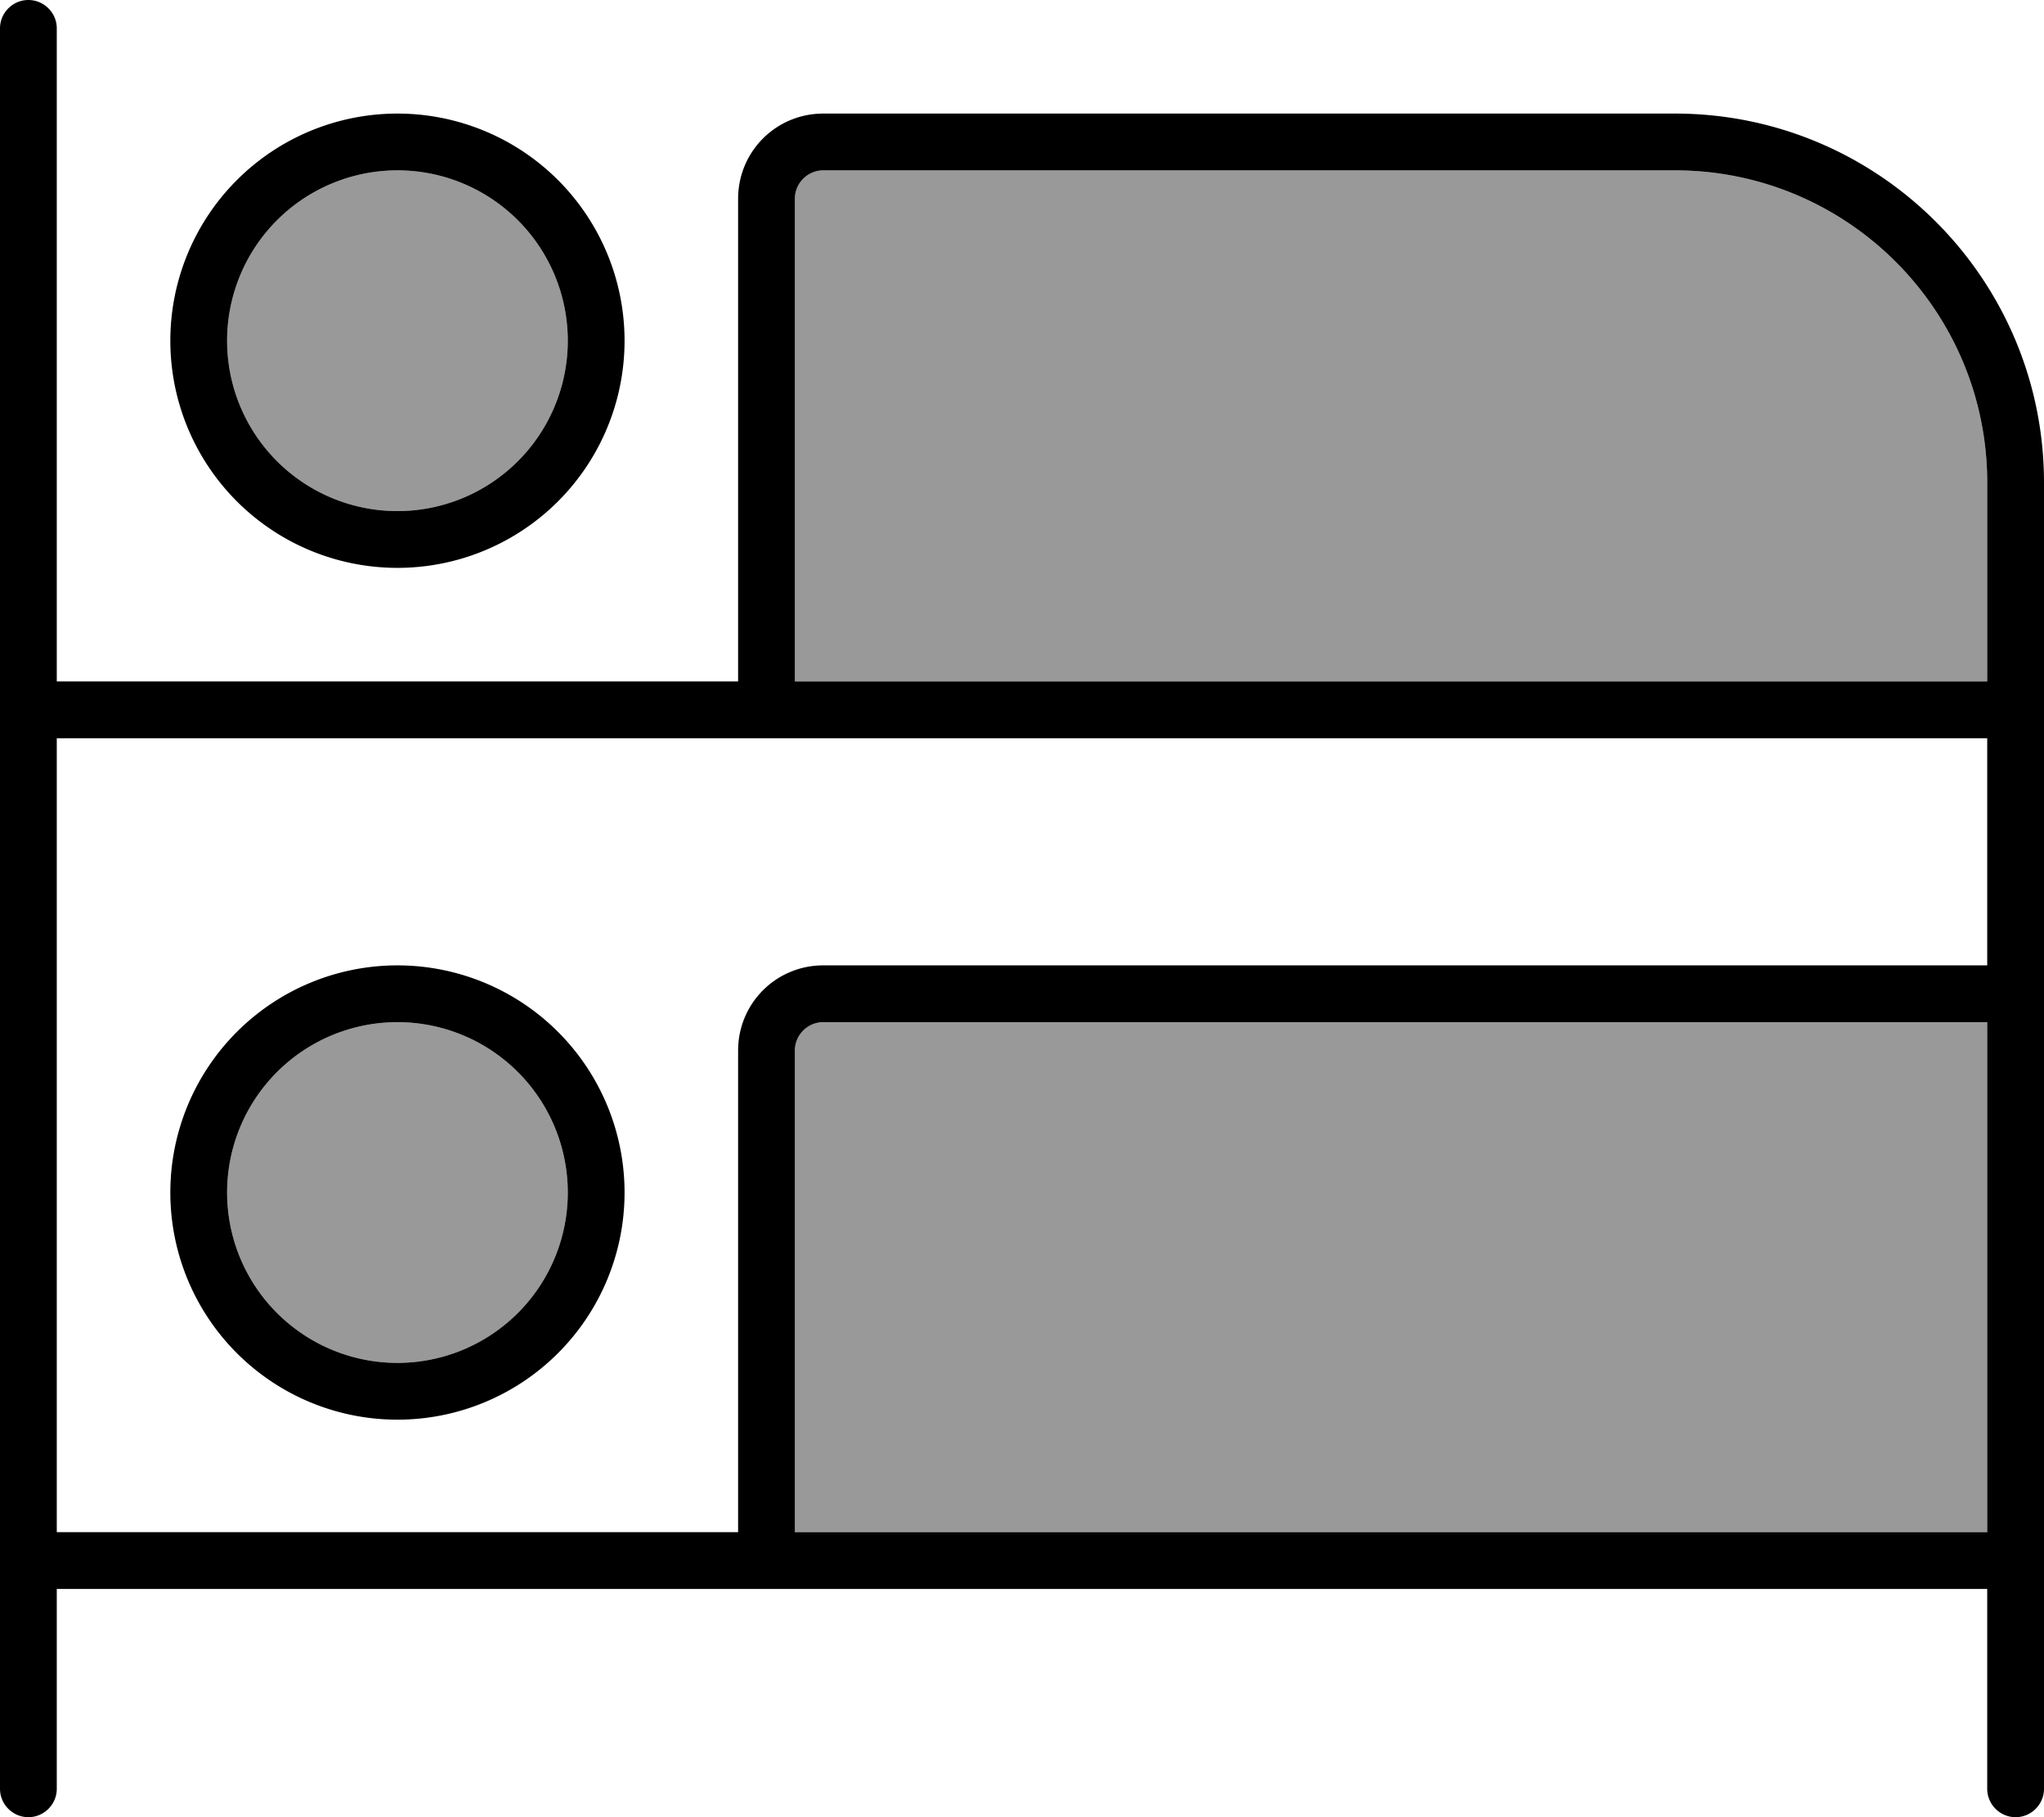
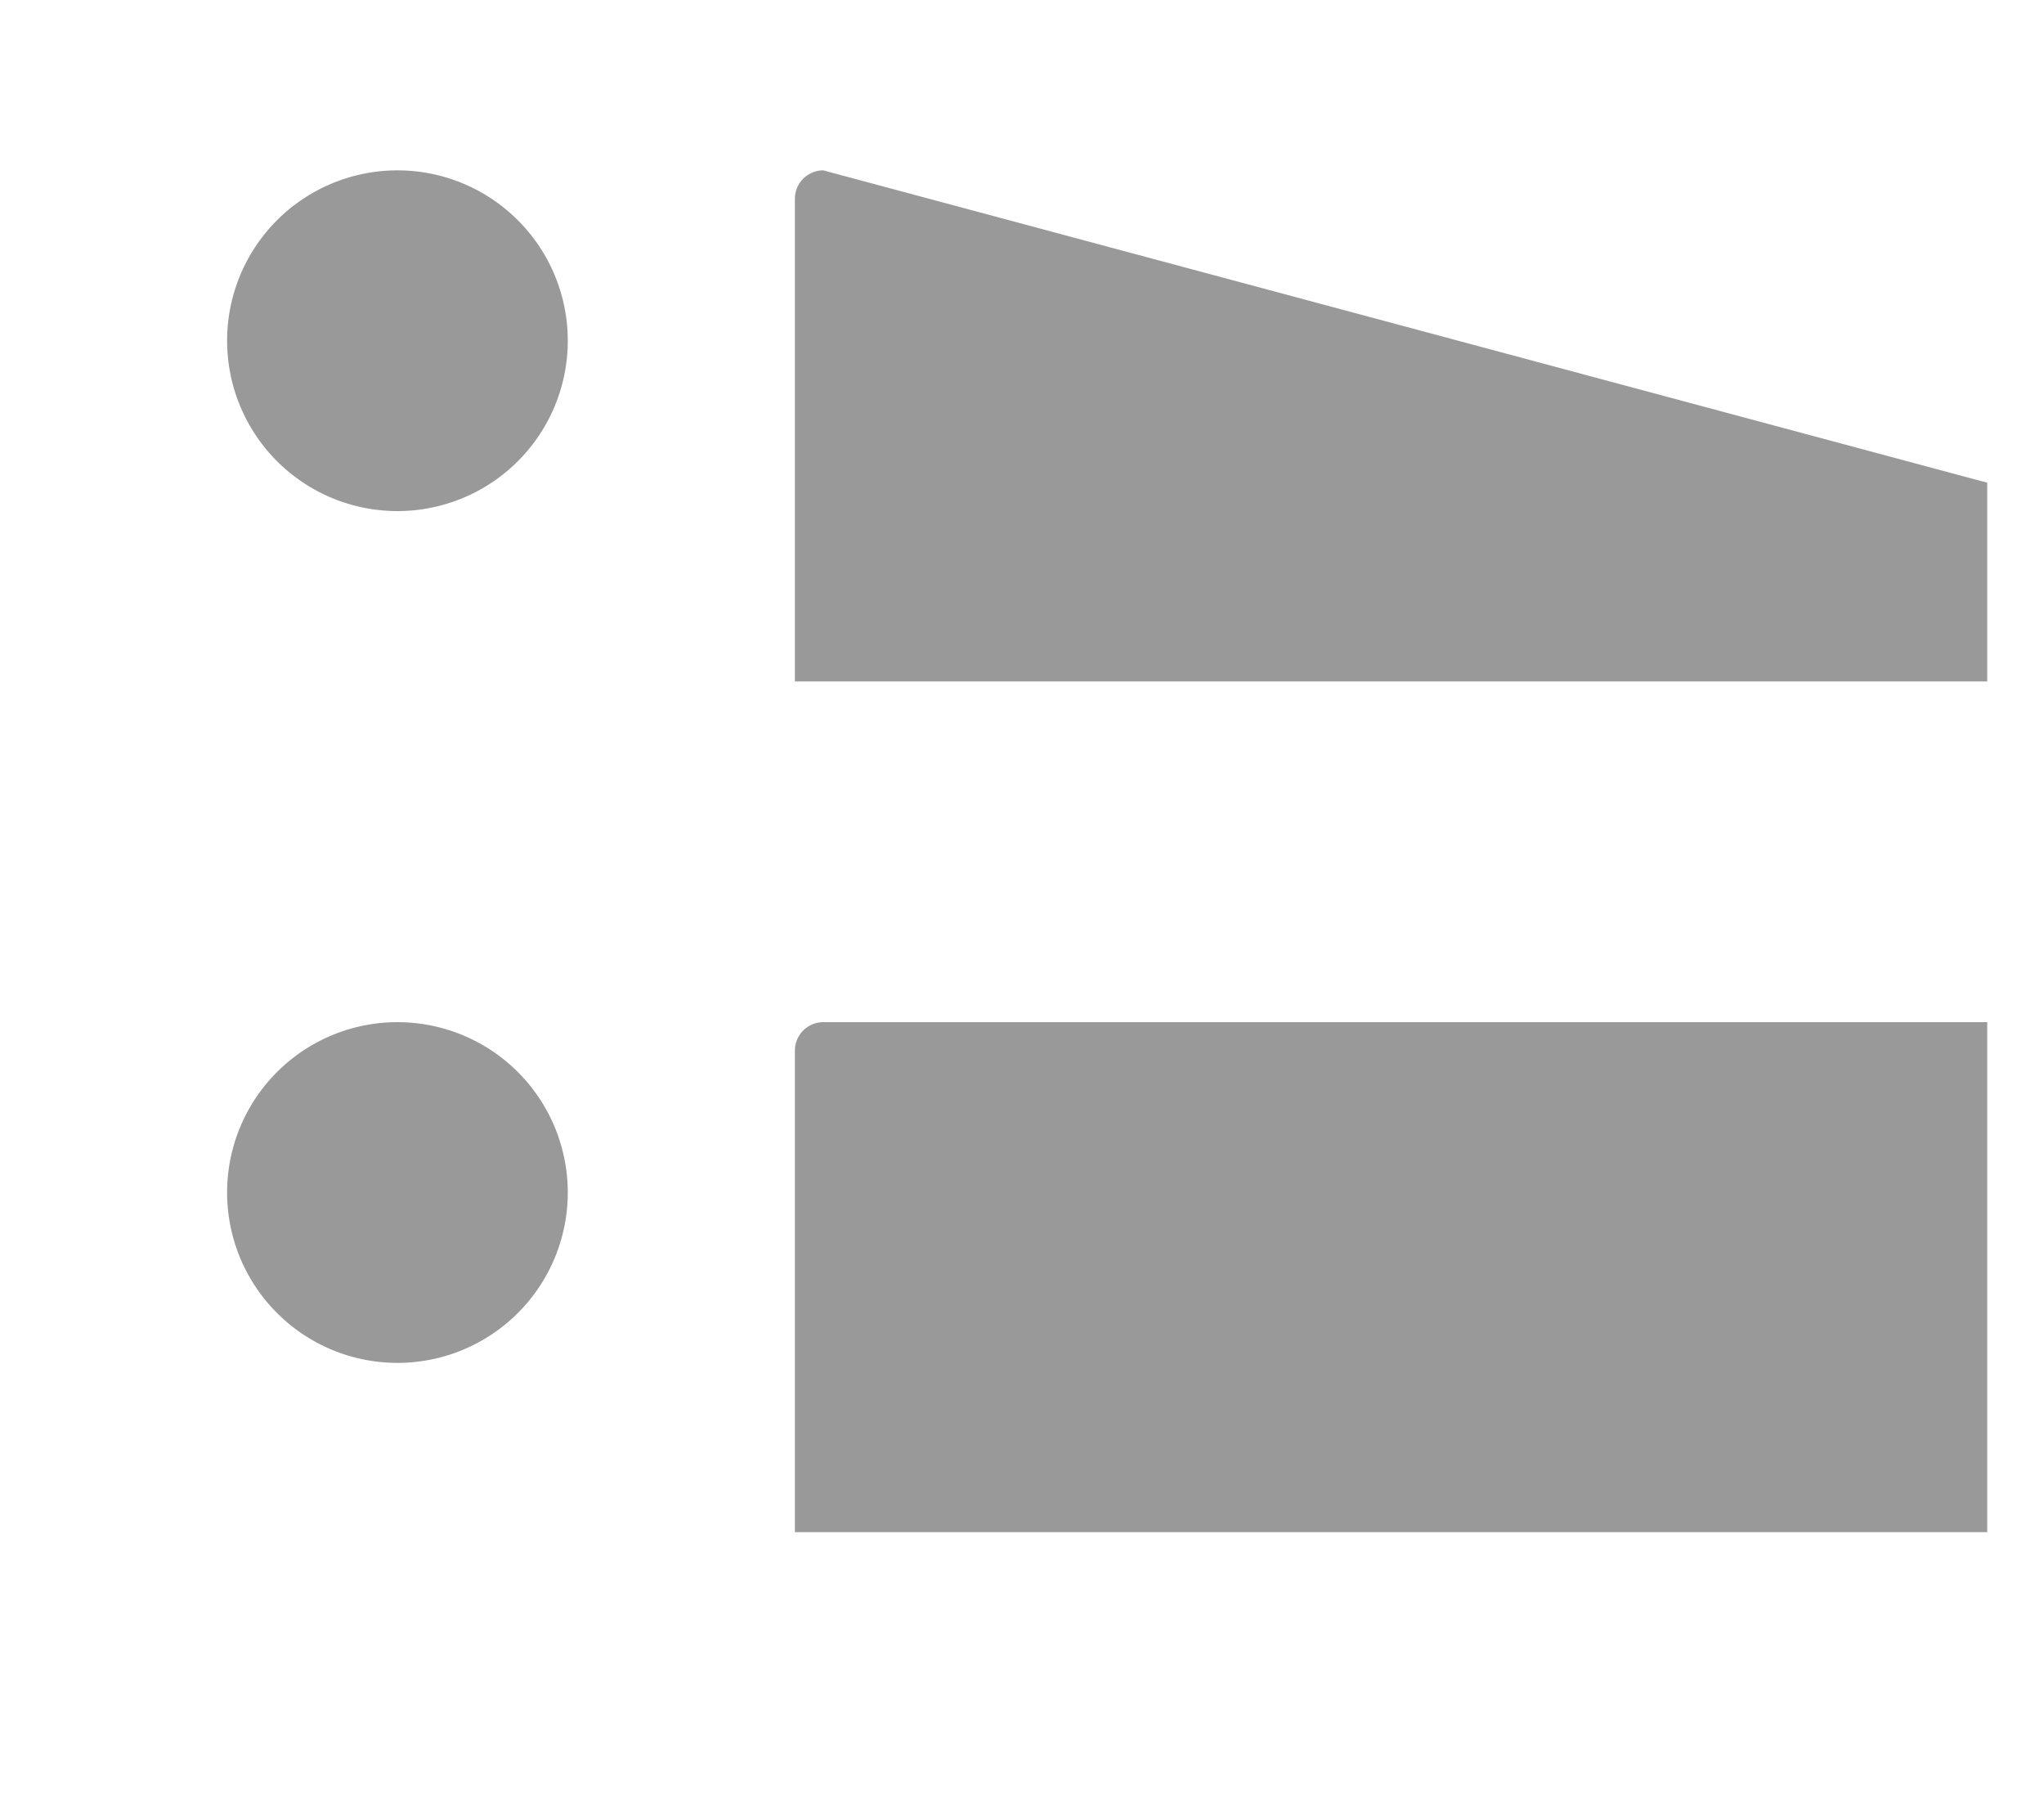
<svg xmlns="http://www.w3.org/2000/svg" viewBox="0 0 576 512">
  <defs>
    <style>.fa-secondary{opacity:.4}</style>
  </defs>
-   <path class="fa-secondary" d="M64 96a48 48 0 1 0 96 0A48 48 0 1 0 64 96zm0 240a48 48 0 1 0 96 0 48 48 0 1 0 -96 0zM224 56l0 136 336 0 0-56c0-48.6-39.4-88-88-88L232 48c-4.4 0-8 3.6-8 8zm0 240l0 135.7 336 0L560 288l-328 0c-4.4 0-8 3.6-8 8z" />
-   <path class="fa-primary" d="M16 8c0-4.4-3.6-8-8-8S0 3.6 0 8L0 200 0 439.7 0 504c0 4.4 3.6 8 8 8s8-3.6 8-8l0-56.3 200 0 344 0 0 56.3c0 4.4 3.6 8 8 8s8-3.6 8-8l0-64.3L576 280l0-80 0-64c0-57.4-46.6-104-104-104L232 32c-13.3 0-24 10.7-24 24l0 136L16 192 16 8zM208 296l0 135.7-192 0L16 208l200 0 344 0 0 64-328 0c-13.3 0-24 10.7-24 24zM560 136l0 56-336 0 0-136c0-4.4 3.6-8 8-8l240 0c48.6 0 88 39.4 88 88zM232 288l328 0 0 143.7-336 0L224 296c0-4.4 3.6-8 8-8zM112 48a48 48 0 1 1 0 96 48 48 0 1 1 0-96zm0 112a64 64 0 1 0 0-128 64 64 0 1 0 0 128zm0 128a48 48 0 1 1 0 96 48 48 0 1 1 0-96zm0 112a64 64 0 1 0 0-128 64 64 0 1 0 0 128z" />
+   <path class="fa-secondary" d="M64 96a48 48 0 1 0 96 0A48 48 0 1 0 64 96zm0 240a48 48 0 1 0 96 0 48 48 0 1 0 -96 0zM224 56l0 136 336 0 0-56L232 48c-4.4 0-8 3.6-8 8zm0 240l0 135.7 336 0L560 288l-328 0c-4.4 0-8 3.6-8 8z" />
</svg>